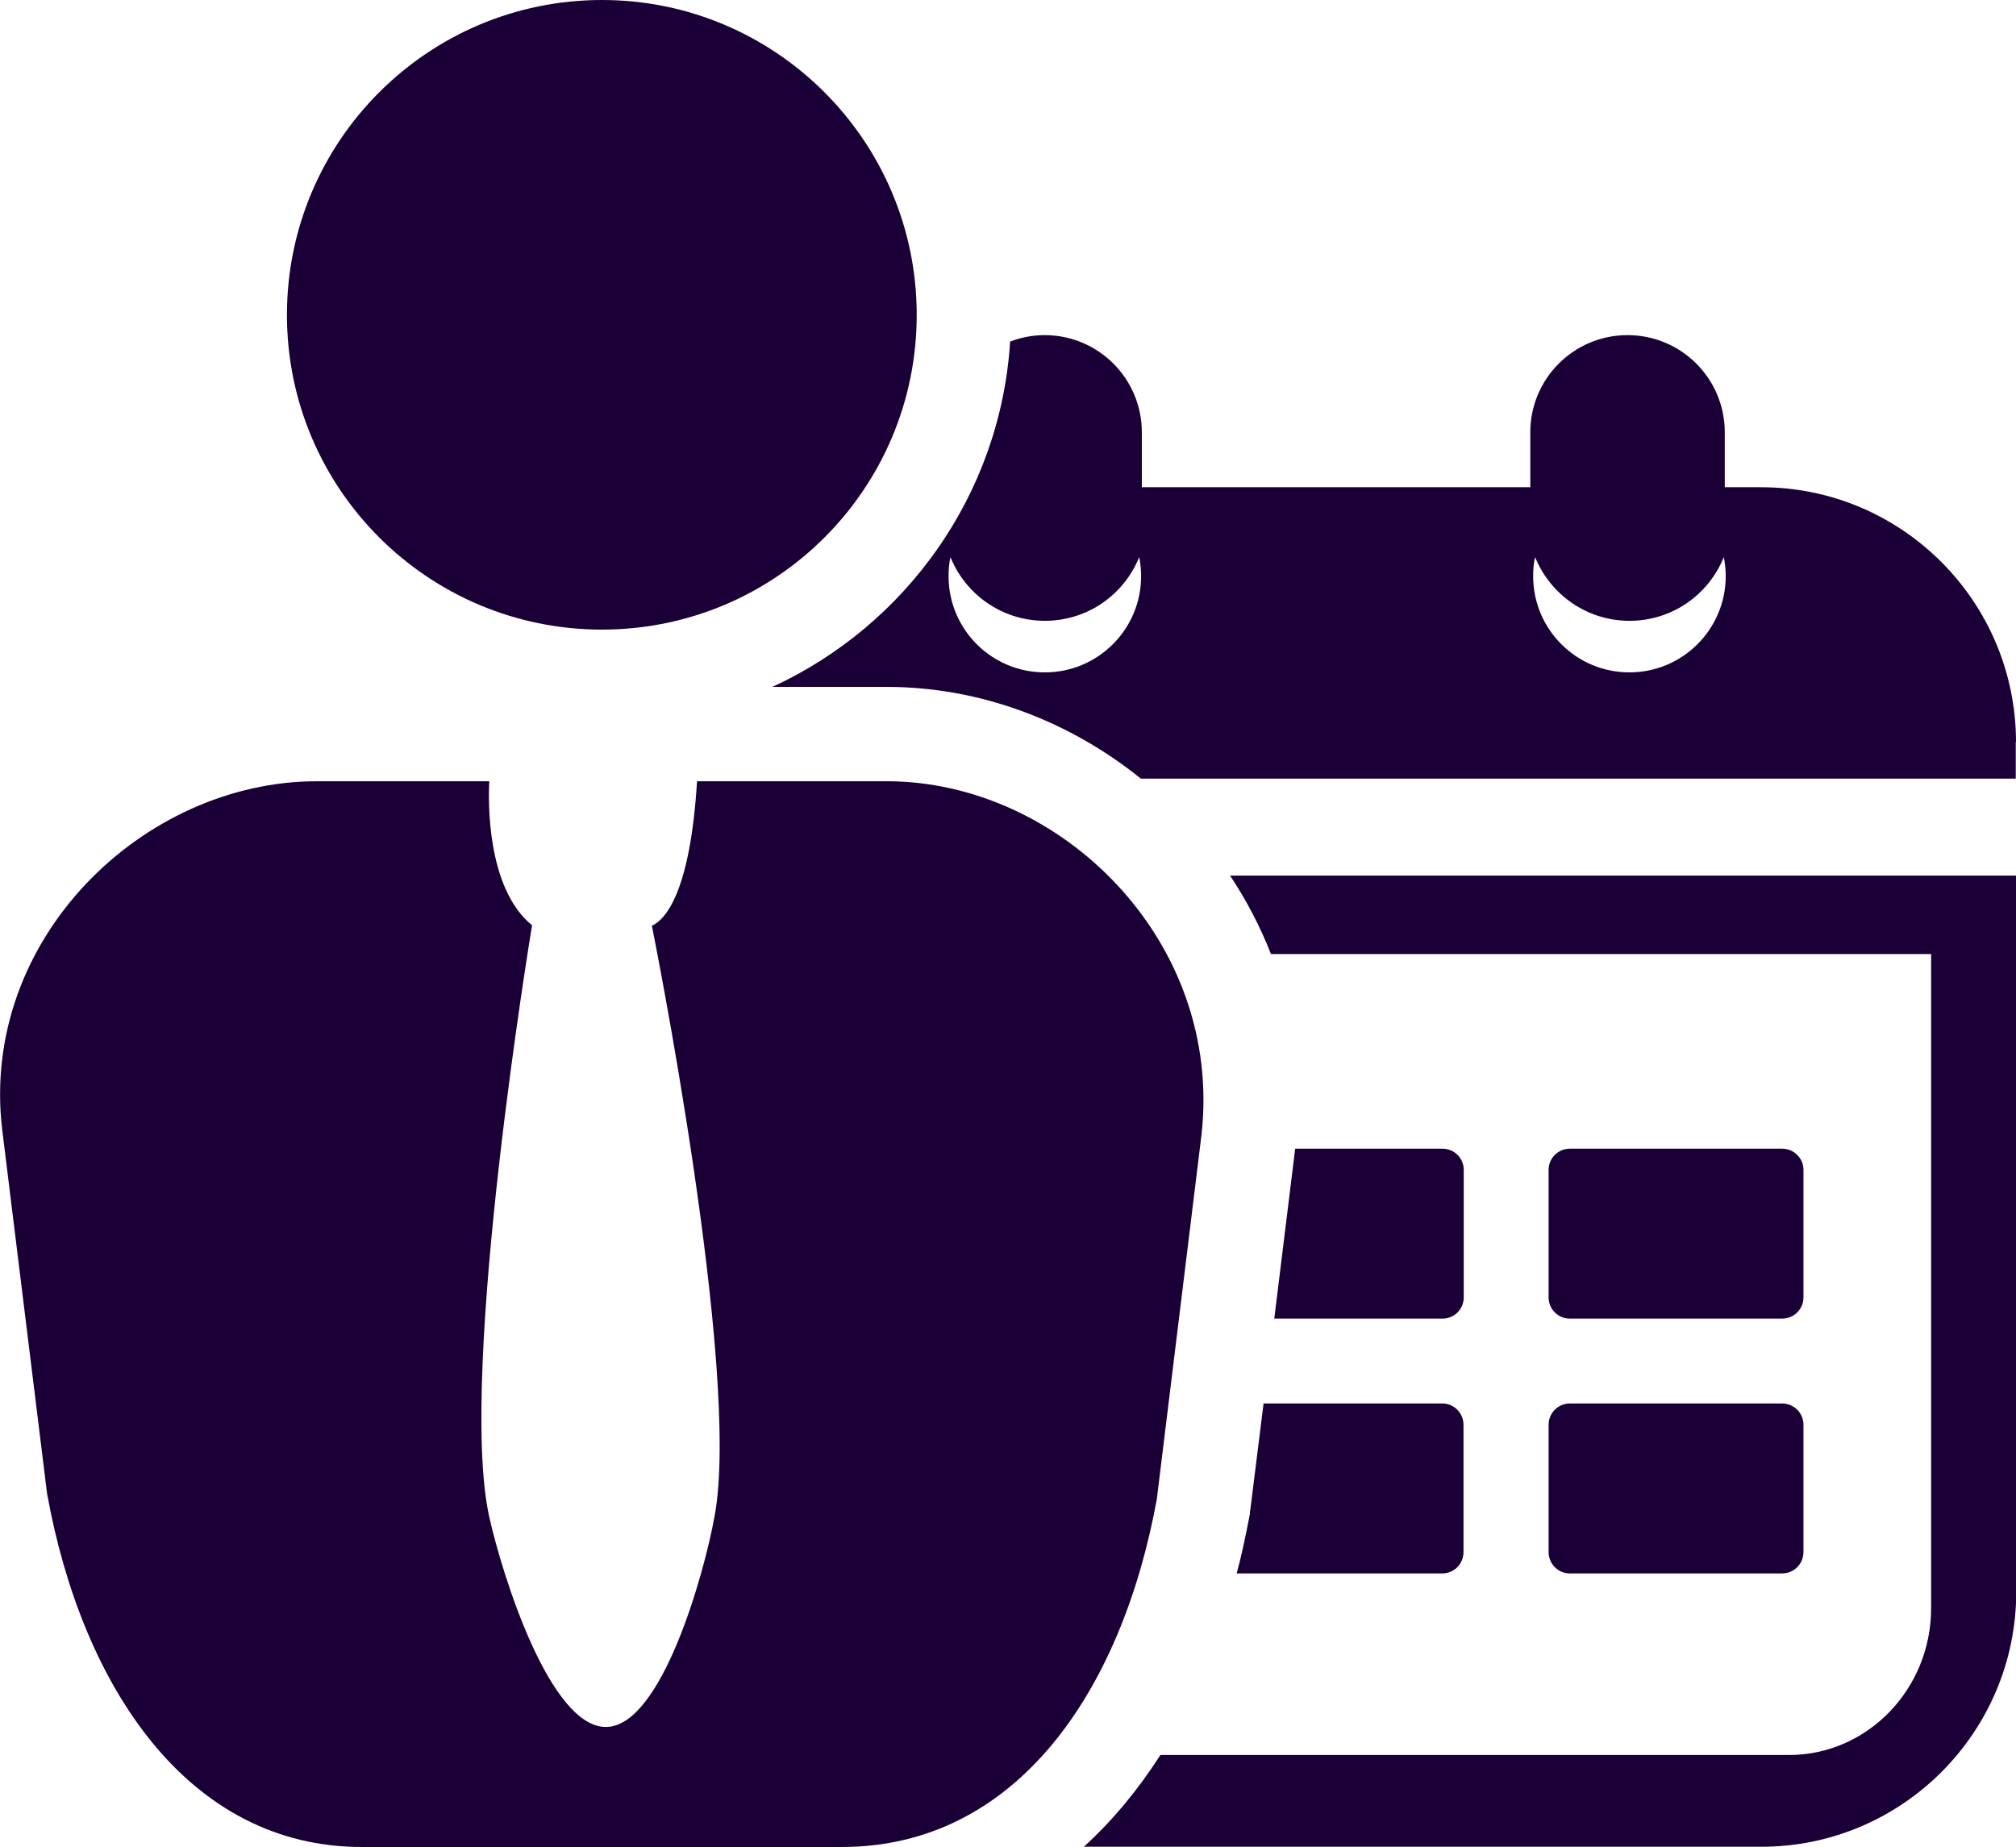
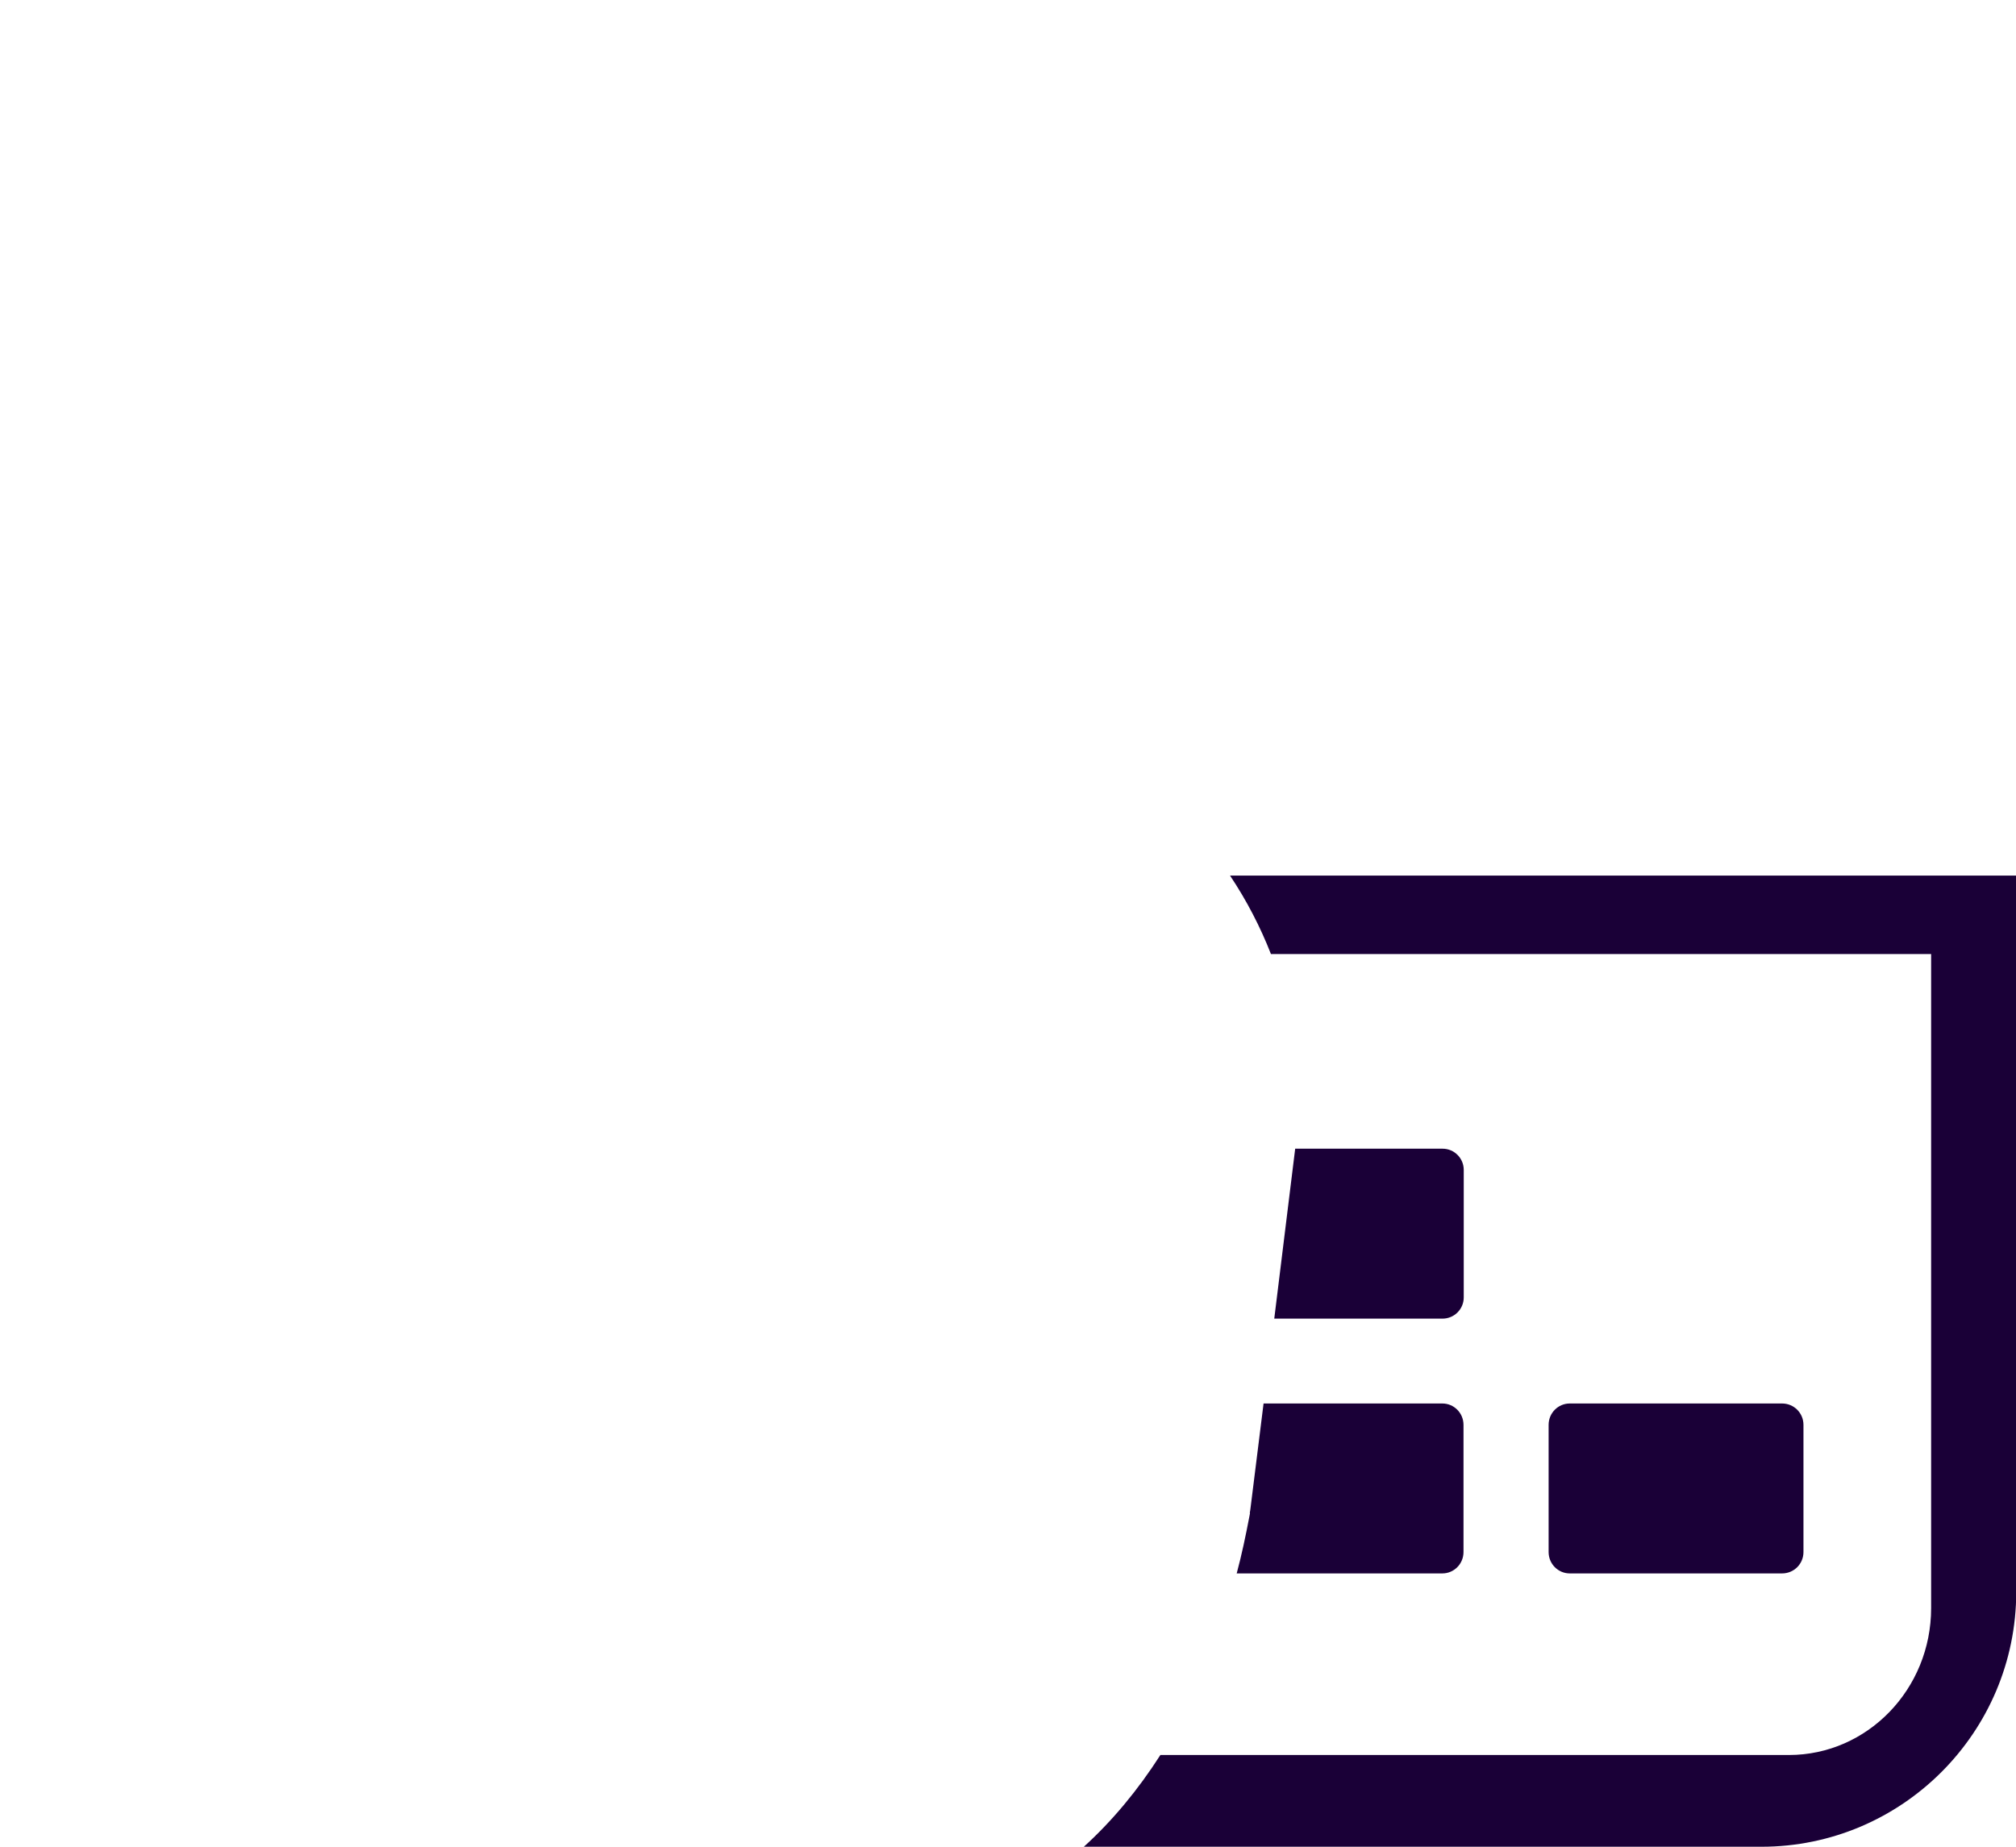
<svg xmlns="http://www.w3.org/2000/svg" id="Layer_2" viewBox="0 0 84.8 77.7">
  <defs>
    <style>
      .cls-1 {
        fill: none;
      }

      .cls-2 {
        fill: #1a0037;
      }
    </style>
  </defs>
  <g id="texto">
    <g id="events_calendar">
      <g id="business_man">
-         <path class="cls-2" d="M13.33,32.87h7.25c-.04.77-.13,4.49,1.8,6.06,0,0-3.12,18.78-1.81,24.85.56,2.53,2.58,8.93,4.94,8.88,2.31-.04,4.1-6.38,4.55-8.88,1.13-6.13-2.64-24.83-2.64-24.83.56-.25,1.61-1.38,1.9-6.08h7.98c7.31,0,14.15,6.71,13.24,14.87l-1.88,15.33c-1.48,8.12-5.93,14.64-13.25,14.64H15.22c-7.31,0-11.77-6.74-13.24-14.87L.09,47.51c-.94-8,5.93-14.64,13.24-14.64Z" />
-         <path class="cls-2" d="M12.07,13.25c0,7.31,5.93,13.24,13.25,13.24s13.24-5.93,13.24-13.24S32.63,0,25.32,0s-13.25,5.93-13.25,13.25Z" />
-       </g>
+         </g>
      <g>
-         <path class="cls-1" d="M54.49,48.18v.04l-.02.11h6.2c.49,0,.89.4.89.89v5.37c0,.49-.4.89-.89.89h-7.08l-.44,3.58h7.52c.49,0,.89.4.89.9v5.35c0,.5-.4.9-.89.9h-8.65c-.75,2.91-1.84,5.48-3.22,7.64h26.44c3.3,0,5.98-2.77,5.98-6.18v-27.52h-27.77c.99,2.53,1.34,5.26,1.03,8.04ZM65.14,49.22c0-.49.4-.89.89-.89h8.93c.5,0,.9.4.9.89v5.37c0,.49-.4.89-.9.89h-8.93c-.49,0-.89-.4-.89-.89v-5.37ZM65.14,59.95c0-.5.4-.9.89-.9h8.93c.5,0,.9.4.9.9v5.35c0,.5-.4.9-.9.9h-8.93c-.49,0-.89-.4-.89-.9v-5.35Z" />
-         <path class="cls-2" d="M84.8,31.23c0-5.92-4.8-10.73-10.72-10.73h-1.53v-2.31c0-2.26-1.83-4.09-4.09-4.09s-4.09,1.83-4.09,4.09v2.31h-16.34v-2.31c0-2.26-1.83-4.09-4.09-4.09-.51,0-1,.1-1.45.27-.41,6.46-4.4,11.95-10,14.53h.83s3.97,0,3.97,0c3.86,0,7.62,1.38,10.7,3.86h36.8v-1.53ZM43.95,28.29c-2.24,0-4.05-1.81-4.05-4.05,0-.27.02-.54.08-.8.63,1.57,2.17,2.68,3.97,2.68s3.33-1.1,3.97-2.68c.05.26.08.53.08.8,0,2.23-1.81,4.05-4.05,4.05ZM68.54,28.29c-2.24,0-4.05-1.81-4.05-4.05,0-.27.02-.54.08-.8.64,1.57,2.17,2.68,3.97,2.68s3.33-1.1,3.97-2.68c.05.26.08.53.08.8,0,2.23-1.81,4.05-4.05,4.05Z" />
        <path class="cls-2" d="M75.79,40.14h5.44v27.52c0,3.41-2.68,6.18-5.98,6.18h-26.44c-.95,1.48-2.02,2.77-3.22,3.86h28.5c5.91,0,10.72-4.81,10.72-10.73v-30.13h-33.07c.7,1.05,1.27,2.15,1.72,3.3h22.33Z" />
        <path class="cls-2" d="M60.68,55.48c.49,0,.89-.4.89-.89v-5.37c0-.49-.4-.89-.89-.89h-6.2l-.88,7.15h7.08Z" />
-         <path class="cls-2" d="M66.03,55.48h8.93c.5,0,.9-.4.9-.89v-5.37c0-.49-.4-.89-.9-.89h-8.93c-.49,0-.89.4-.89.89v5.37c0,.49.4.89.89.89Z" />
        <path class="cls-2" d="M66.03,66.2h8.93c.5,0,.9-.4.9-.9v-5.35c0-.5-.4-.9-.9-.9h-8.93c-.49,0-.89.4-.89.9v5.35c0,.5.4.9.89.9Z" />
        <path class="cls-2" d="M52.58,63.66l-.02.11c-.16.84-.33,1.65-.54,2.43h8.65c.49,0,.89-.4.89-.9v-5.35c0-.5-.4-.9-.89-.9h-7.52l-.56,4.49-.02.11Z" />
      </g>
    </g>
  </g>
</svg>